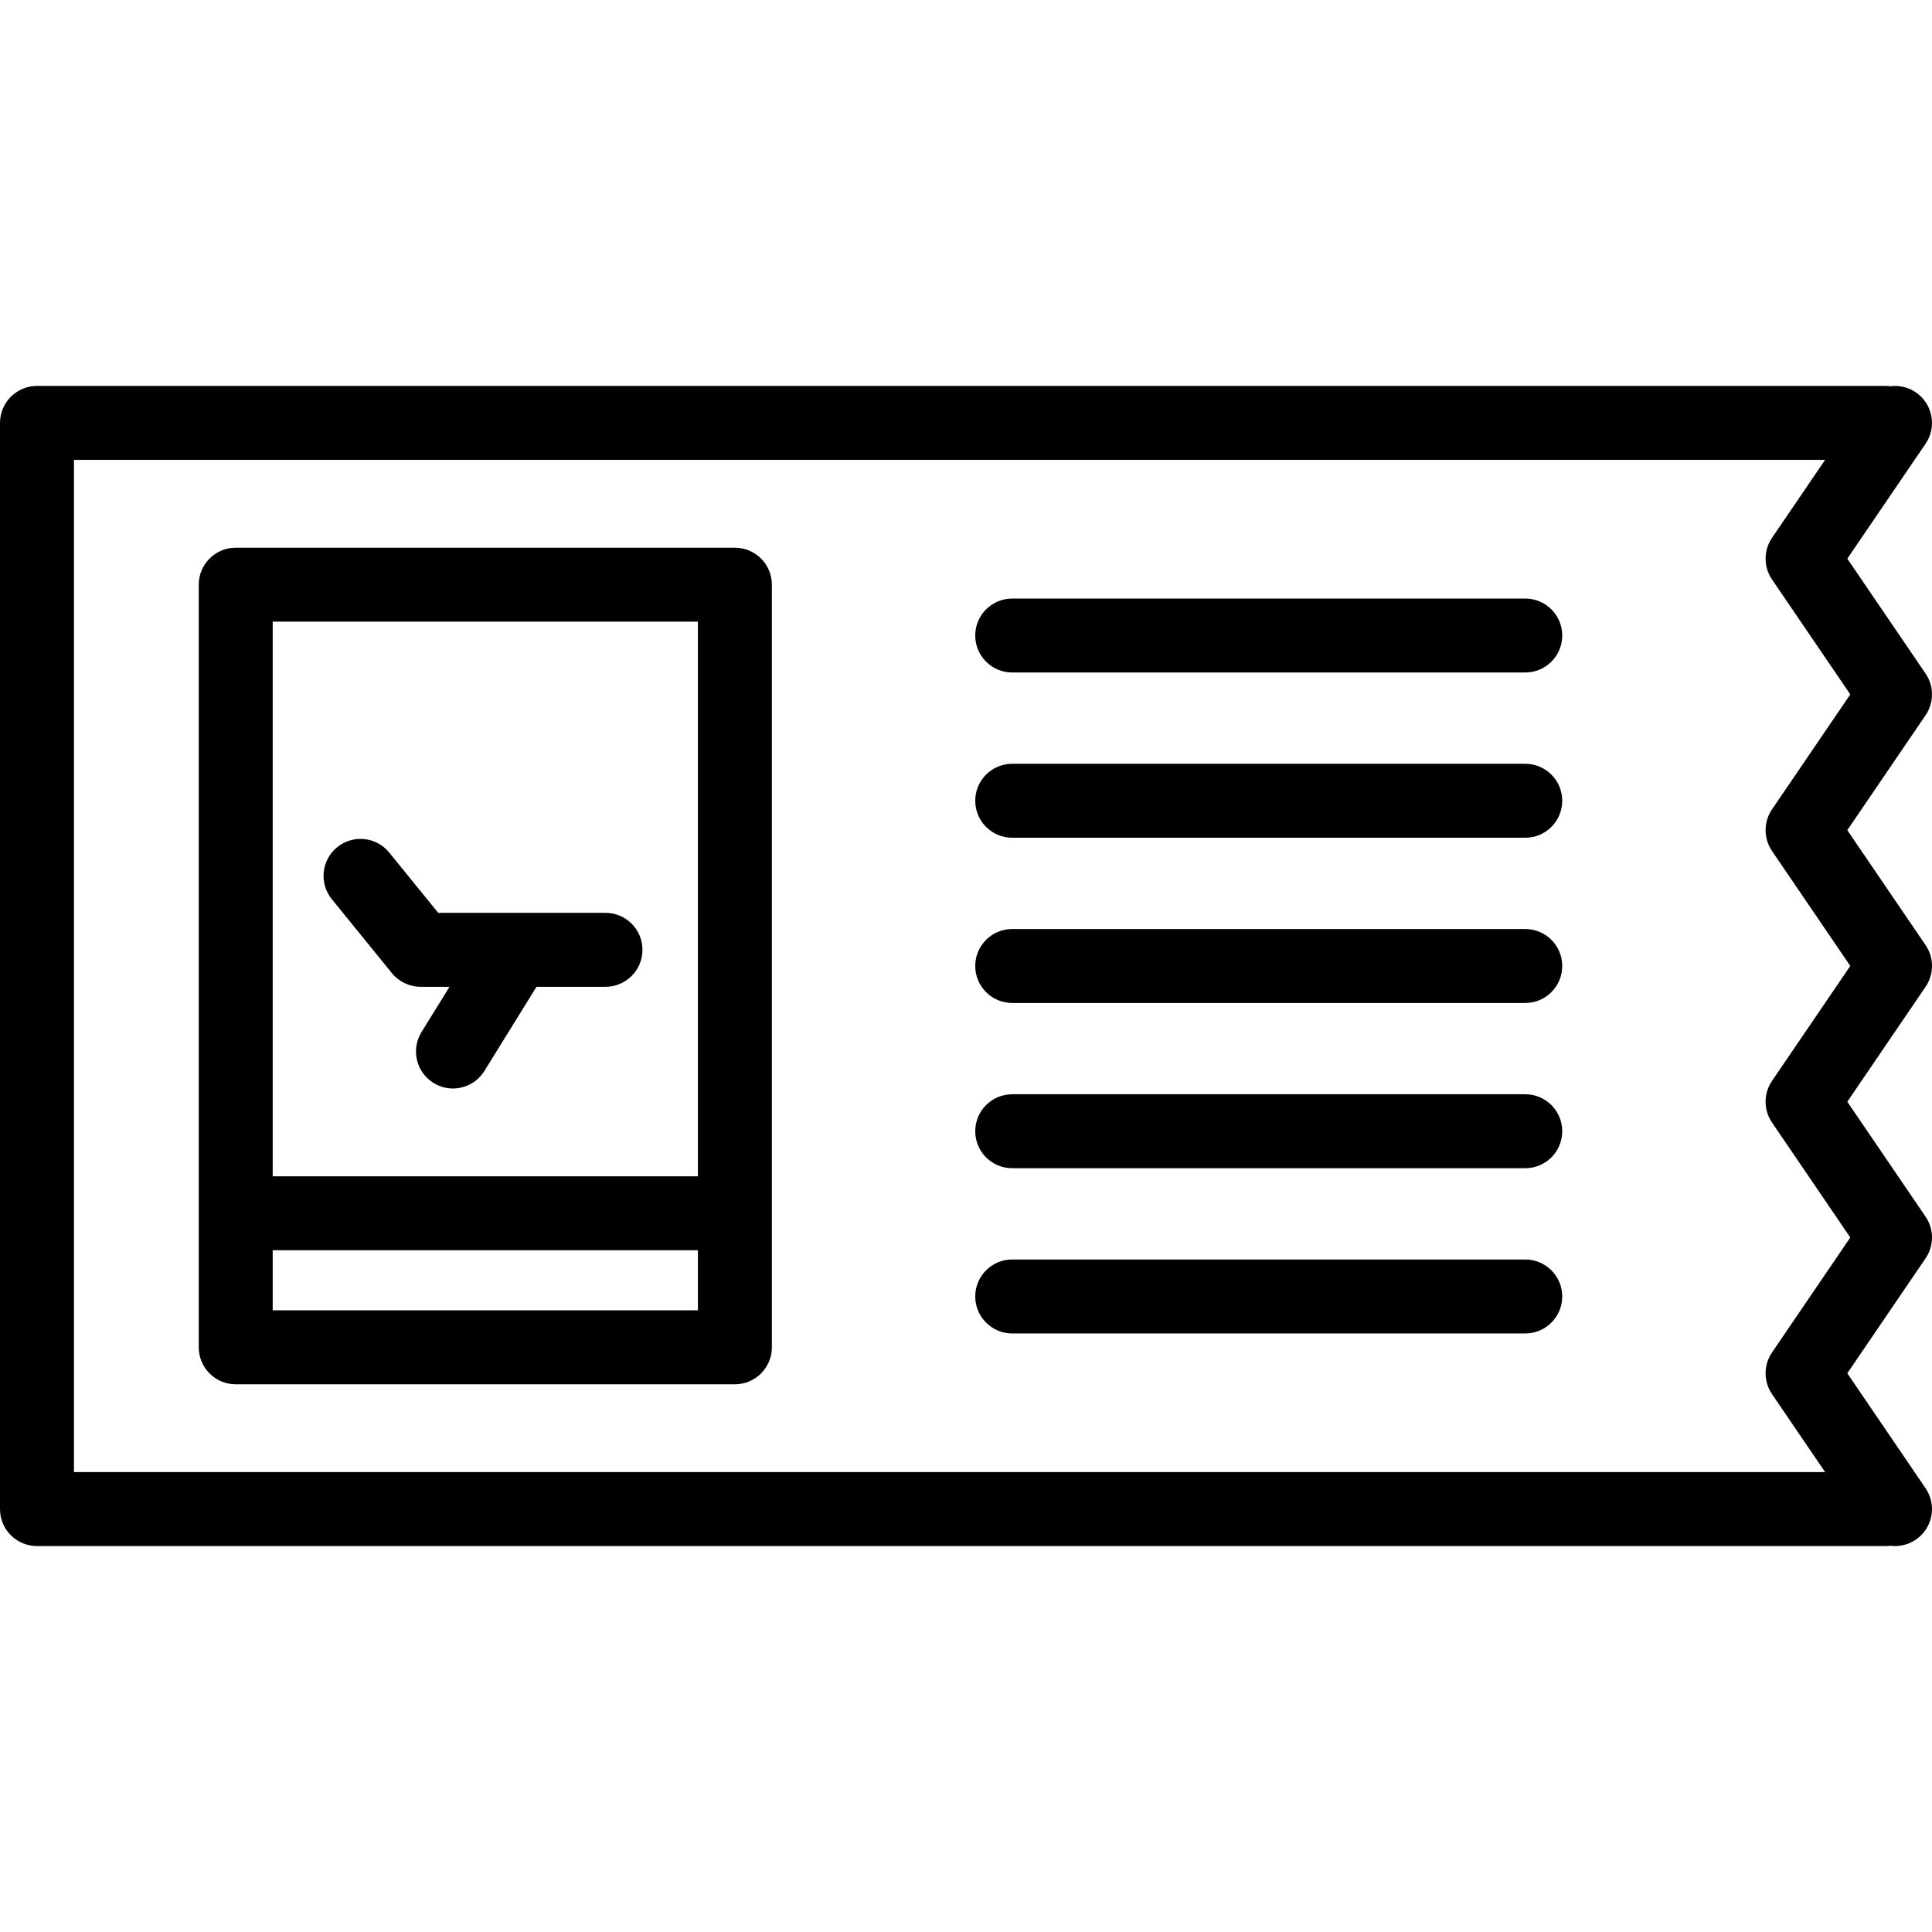
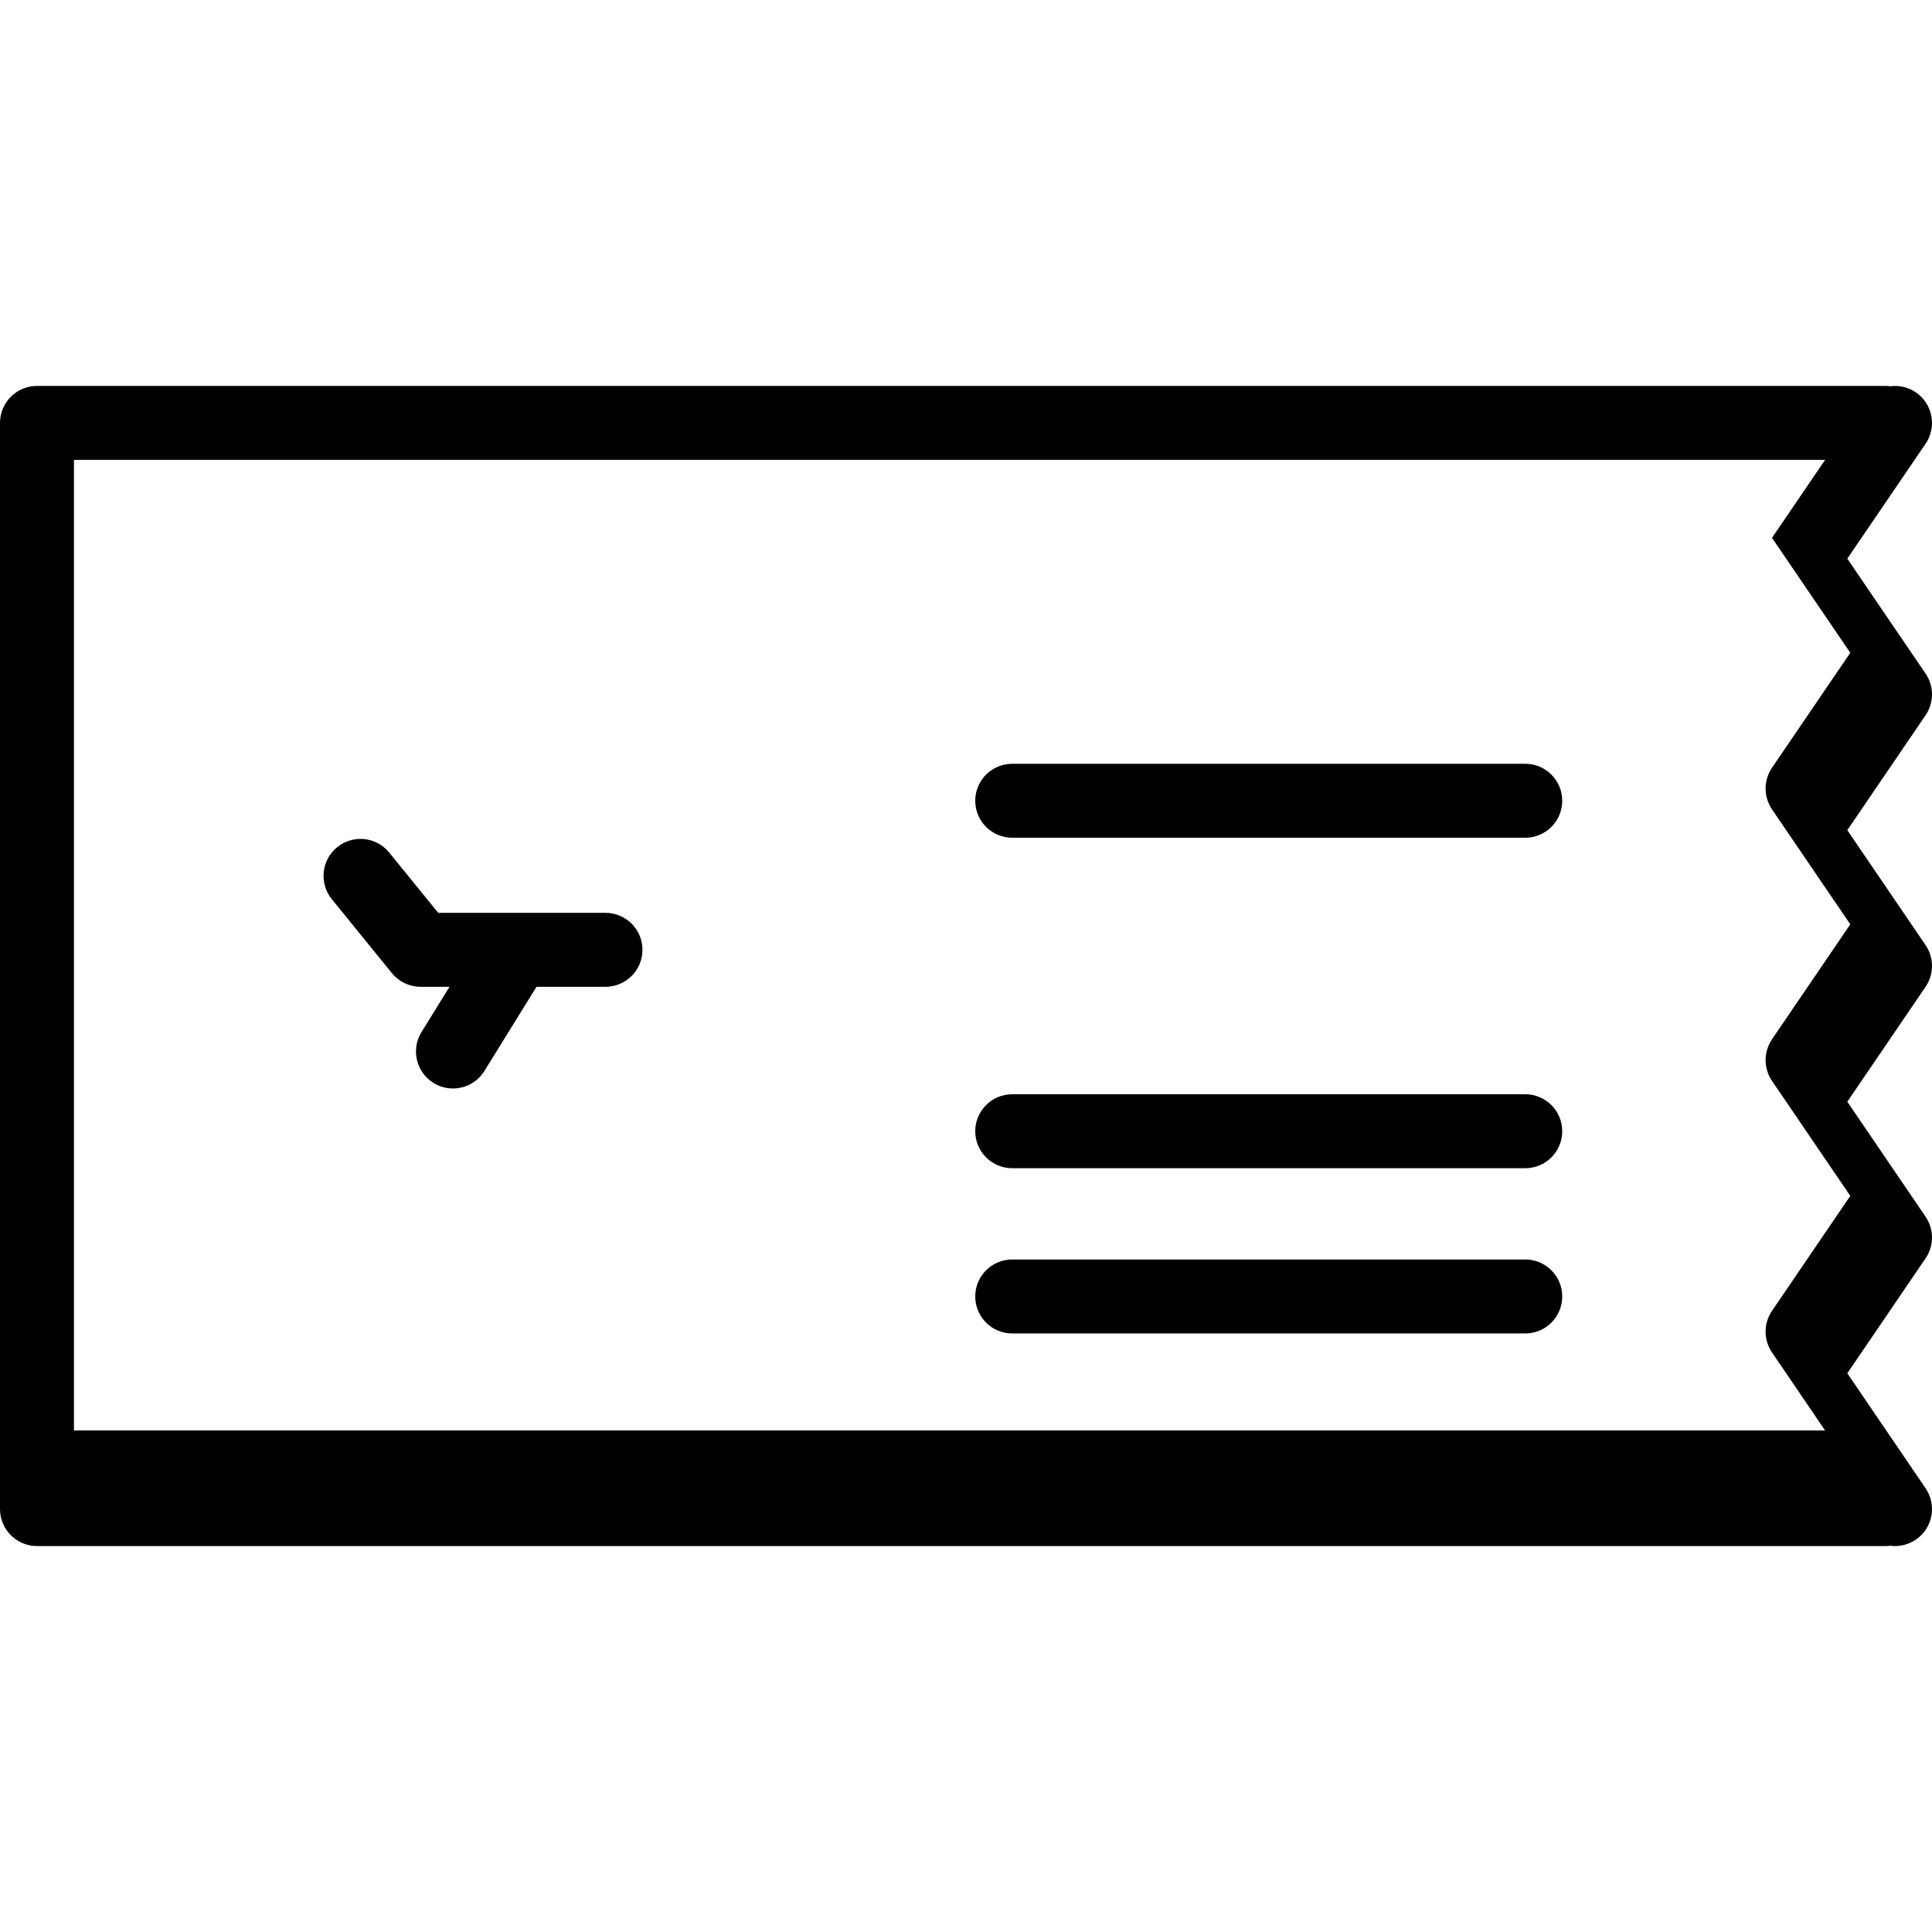
<svg xmlns="http://www.w3.org/2000/svg" fill="#000000" height="800px" width="800px" version="1.1" id="Layer_1" viewBox="0 0 418.002 418.002" xml:space="preserve">
  <g>
    <g>
      <g>
-         <path d="M399.678,297.121l16.936-24.877c1.849-2.717,1.849-6.288,0-9.004l-16.936-24.873l16.936-24.874     c1.849-2.717,1.849-6.288,0-9.005l-16.935-24.873l16.934-24.872c1.851-2.717,1.85-6.289,0-9.005l-16.934-24.868l16.934-24.867     c2.487-3.652,1.543-8.628-2.109-11.115c-1.678-1.143-3.633-1.553-5.5-1.318c-0.329-0.041-0.663-0.07-1.003-0.07H8     c-4.419,0-8,3.581-8,8v235c0,4.419,3.581,8,8,8h400c0.335,0,0.664-0.027,0.989-0.067c0.337,0.043,0.677,0.068,1.018,0.068     c1.551,0,3.117-0.45,4.495-1.388c3.652-2.486,4.598-7.463,2.111-11.115L399.678,297.121z M16,318.5v-219h378.874l-11.486,16.867     c-1.851,2.717-1.851,6.289,0,9.006l16.934,24.868l-16.934,24.872c-1.85,2.717-1.85,6.288-0.001,9.005l16.936,24.872     l-16.936,24.874c-1.849,2.717-1.849,6.288,0,9.005l16.936,24.873l-16.936,24.877c-1.849,2.716-1.849,6.288,0,9.004l11.489,16.877     H16z" />
-         <path d="M159,118.5H51c-4.419,0-8,3.581-8,8v165c0,4.419,3.581,8,8,8h108c4.418,0,8-3.581,8-8v-165     C167,122.082,163.418,118.5,159,118.5z M151,283.5H59v-13h92V283.5z M151,254.5H59v-120h92V254.5z" />
+         <path d="M399.678,297.121l16.936-24.877c1.849-2.717,1.849-6.288,0-9.004l-16.936-24.873l16.936-24.874     c1.849-2.717,1.849-6.288,0-9.005l-16.935-24.873l16.934-24.872c1.851-2.717,1.85-6.289,0-9.005l-16.934-24.868l16.934-24.867     c2.487-3.652,1.543-8.628-2.109-11.115c-1.678-1.143-3.633-1.553-5.5-1.318c-0.329-0.041-0.663-0.07-1.003-0.07H8     c-4.419,0-8,3.581-8,8v235c0,4.419,3.581,8,8,8h400c0.335,0,0.664-0.027,0.989-0.067c0.337,0.043,0.677,0.068,1.018,0.068     c1.551,0,3.117-0.45,4.495-1.388c3.652-2.486,4.598-7.463,2.111-11.115L399.678,297.121z M16,318.5v-219h378.874l-11.486,16.867     l16.934,24.868l-16.934,24.872c-1.85,2.717-1.85,6.288-0.001,9.005l16.936,24.872     l-16.936,24.874c-1.849,2.717-1.849,6.288,0,9.005l16.936,24.873l-16.936,24.877c-1.849,2.716-1.849,6.288,0,9.004l11.489,16.877     H16z" />
        <path d="M84.791,210.545c1.519,1.87,3.8,2.955,6.209,2.955h6.258l-6.06,9.789c-2.326,3.757-1.166,8.688,2.591,11.013     c1.312,0.812,2.766,1.199,4.203,1.199c2.679,0,5.296-1.345,6.81-3.79l11.273-18.211H131c4.418,0,8-3.582,8-8c0-4.419-3.582-8-8-8     H94.808l-10.599-13.045c-2.786-3.428-7.823-3.95-11.254-1.164c-3.429,2.786-3.95,7.825-1.164,11.254L84.791,210.545z" />
-         <path d="M330,129.5H219c-4.418,0-8,3.581-8,8c0,4.418,3.582,8,8,8h111c4.418,0,8-3.582,8-8C338,133.082,334.418,129.5,330,129.5z     " />
        <path d="M330,165.25H219c-4.418,0-8,3.581-8,8c0,4.418,3.582,8,8,8h111c4.418,0,8-3.582,8-8     C338,168.832,334.418,165.25,330,165.25z" />
-         <path d="M330,201H219c-4.418,0-8,3.581-8,8c0,4.418,3.582,8,8,8h111c4.418,0,8-3.582,8-8C338,204.582,334.418,201,330,201z" />
        <path d="M330,236.75H219c-4.418,0-8,3.581-8,8c0,4.418,3.582,8,8,8h111c4.418,0,8-3.582,8-8     C338,240.332,334.418,236.75,330,236.75z" />
        <path d="M330,272.5H219c-4.418,0-8,3.582-8,8c0,4.419,3.582,8,8,8h111c4.418,0,8-3.581,8-8C338,276.082,334.418,272.5,330,272.5z     " />
      </g>
    </g>
  </g>
</svg>